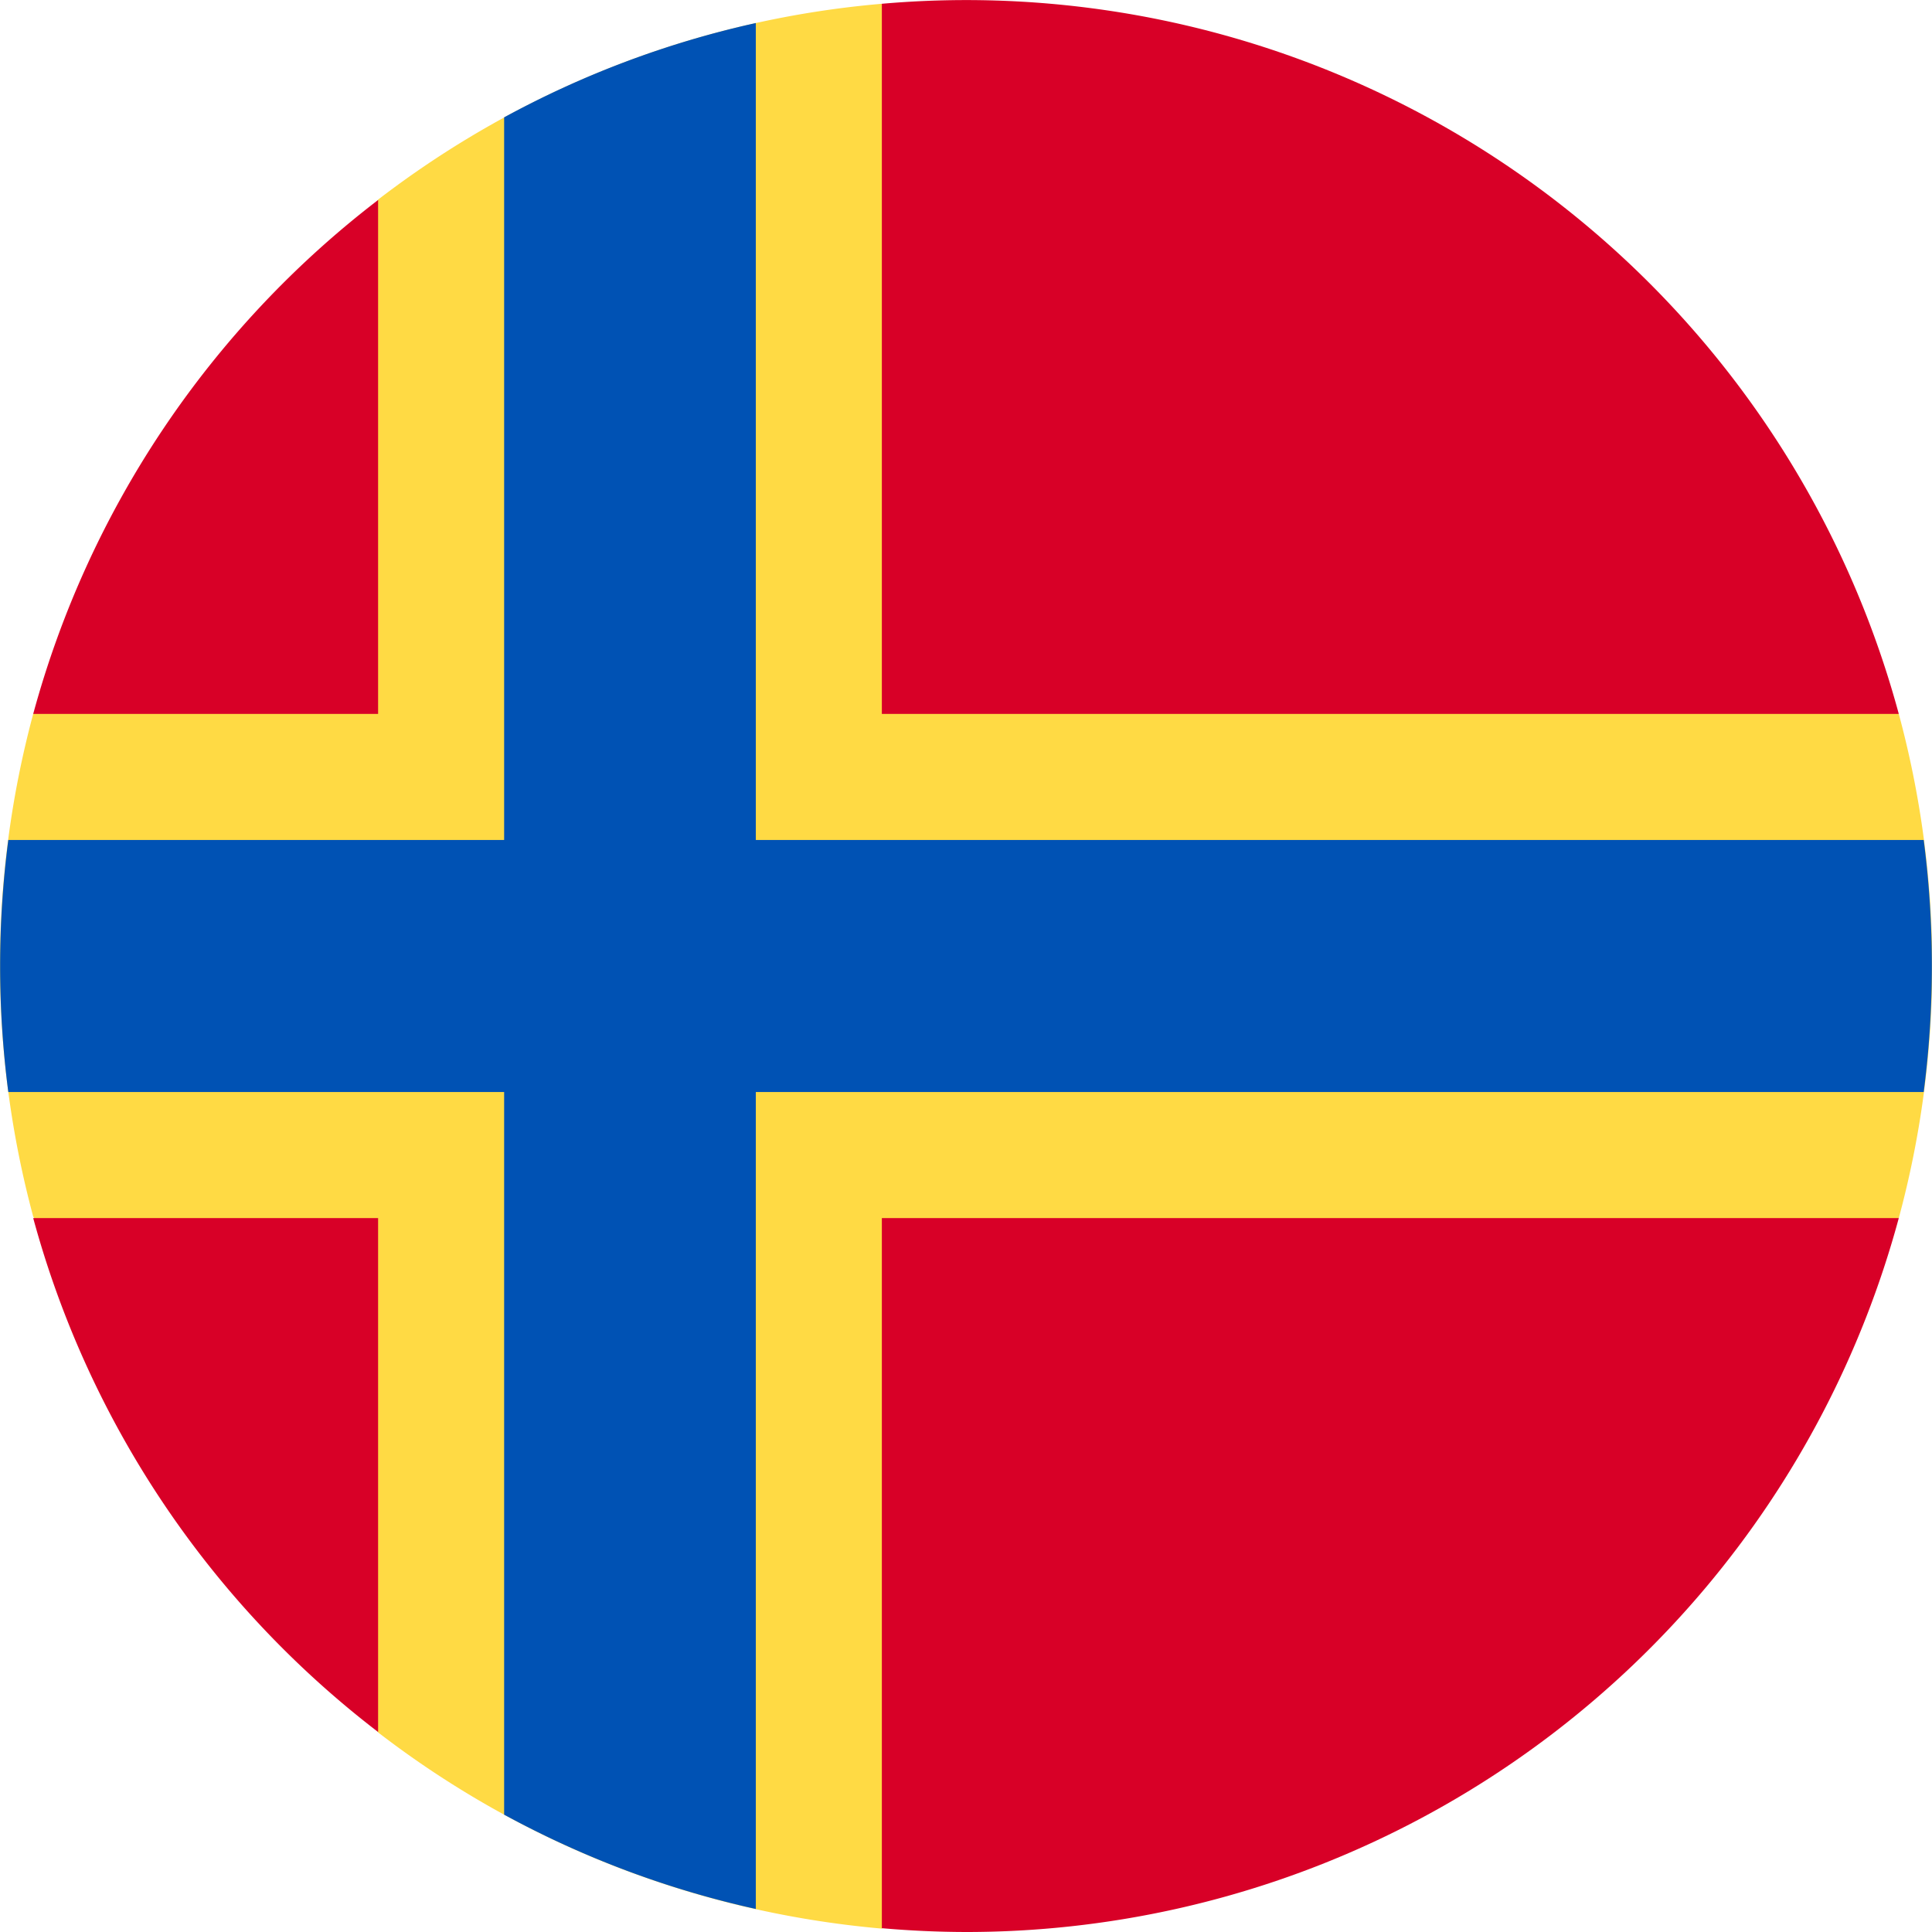
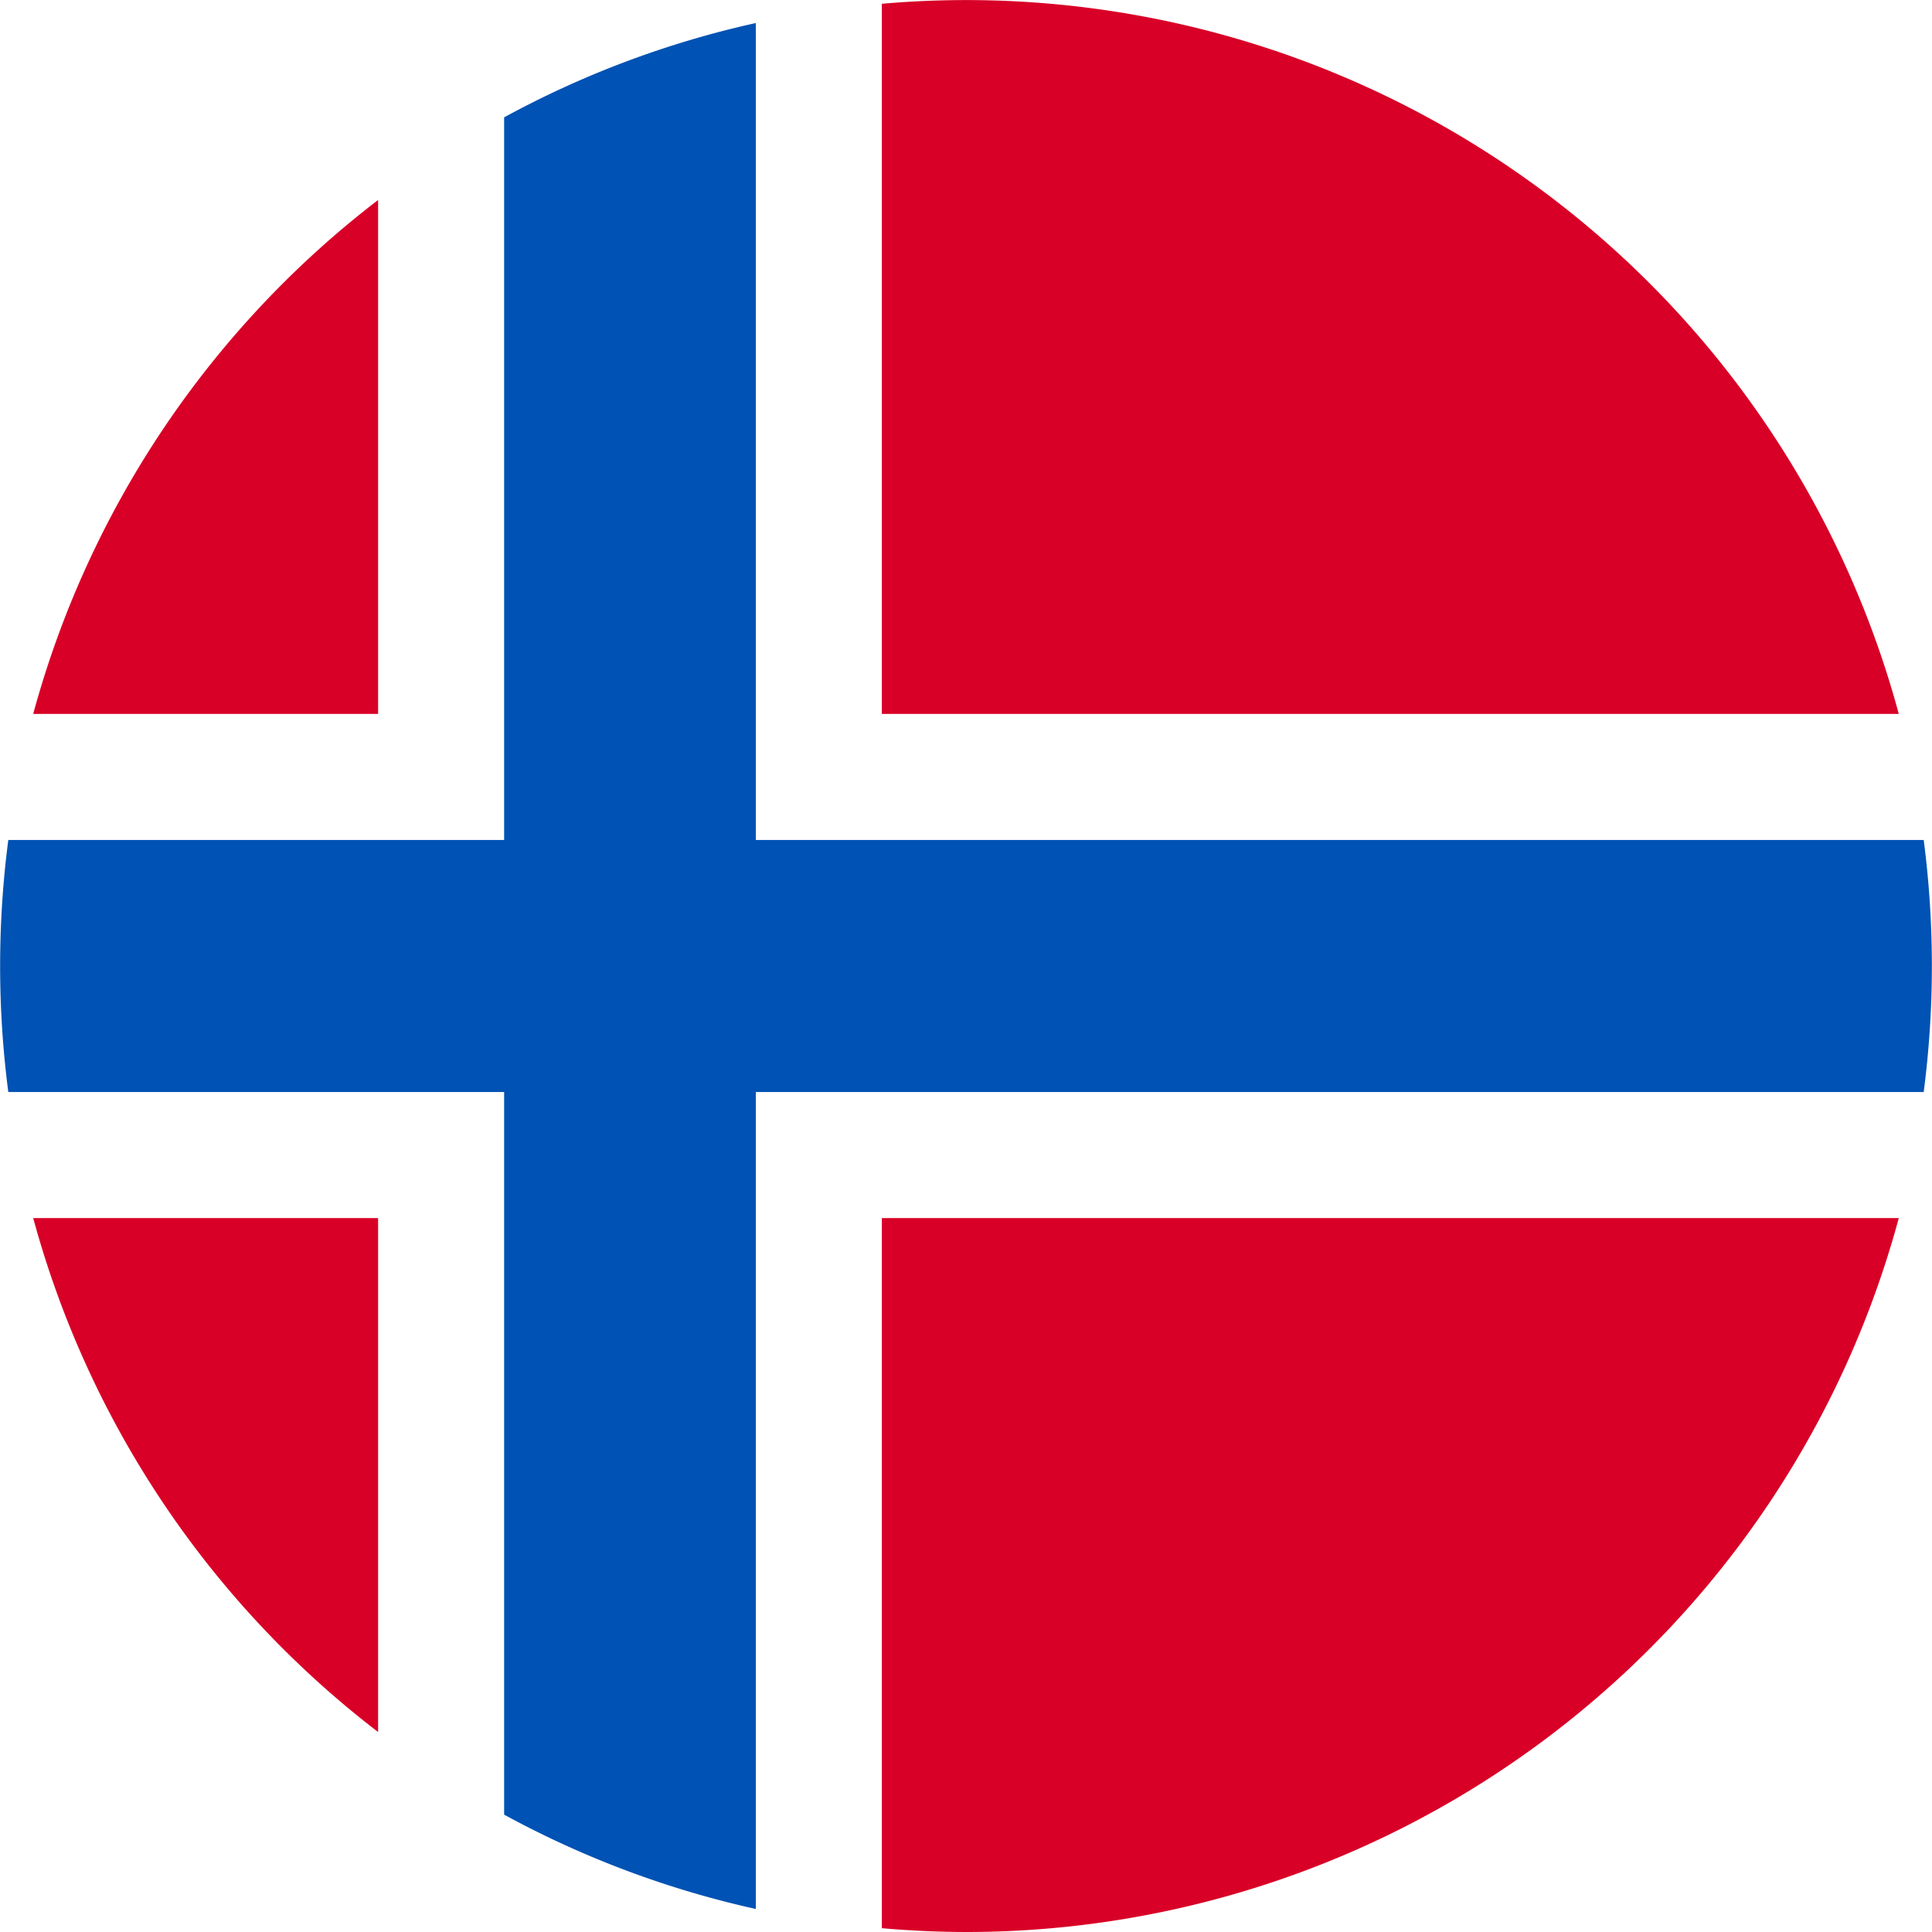
<svg xmlns="http://www.w3.org/2000/svg" viewBox="0 0 512 512">
-   <path fill="#ffda44" d="M503.2 322.8a256.3 256.3 0 0 0 0-133.6L233.7 1c-50 4.3-95.9 23-133.5 51.9L8.8 189.2a256.3 256.3 0 0 0 0 133.2l91.4 136.7c37.6 29 83.5 47.6 133.5 52l269.5-188.3z" />
-   <path fill="#d80027" d="M8.8 322.8A256.2 256.2 0 0 0 100.2 459V322.8H8.8zm225 188.2a259.3 259.3 0 0 0 22.2 1 256 256 0 0 0 247.2-189.2H233.7V511zm269.4-321.8A256 256 0 0 0 233.7 1v188.2h269.5zM100.2 53A256.2 256.2 0 0 0 8.8 189.2h91.4V53z" />
+   <path fill="#d80027" d="M8.8 322.8A256.2 256.2 0 0 0 100.2 459V322.8H8.8zm225 188.2a259.3 259.3 0 0 0 22.2 1 256 256 0 0 0 247.2-189.2H233.7V511zm269.4-321.8A256 256 0 0 0 233.7 1v188.2h269.5zM100.2 53A256.2 256.2 0 0 0 8.8 189.2h91.4z" />
  <path fill="#0052b4" d="M509.8 222.6H200.3V6.1a254.3 254.3 0 0 0-66.7 25v191.5H2.2a258.6 258.6 0 0 0 0 66.8h131.4v191.5a254.3 254.3 0 0 0 66.7 25V289.4h309.5a258.6 258.6 0 0 0 0-66.8z" />
</svg>